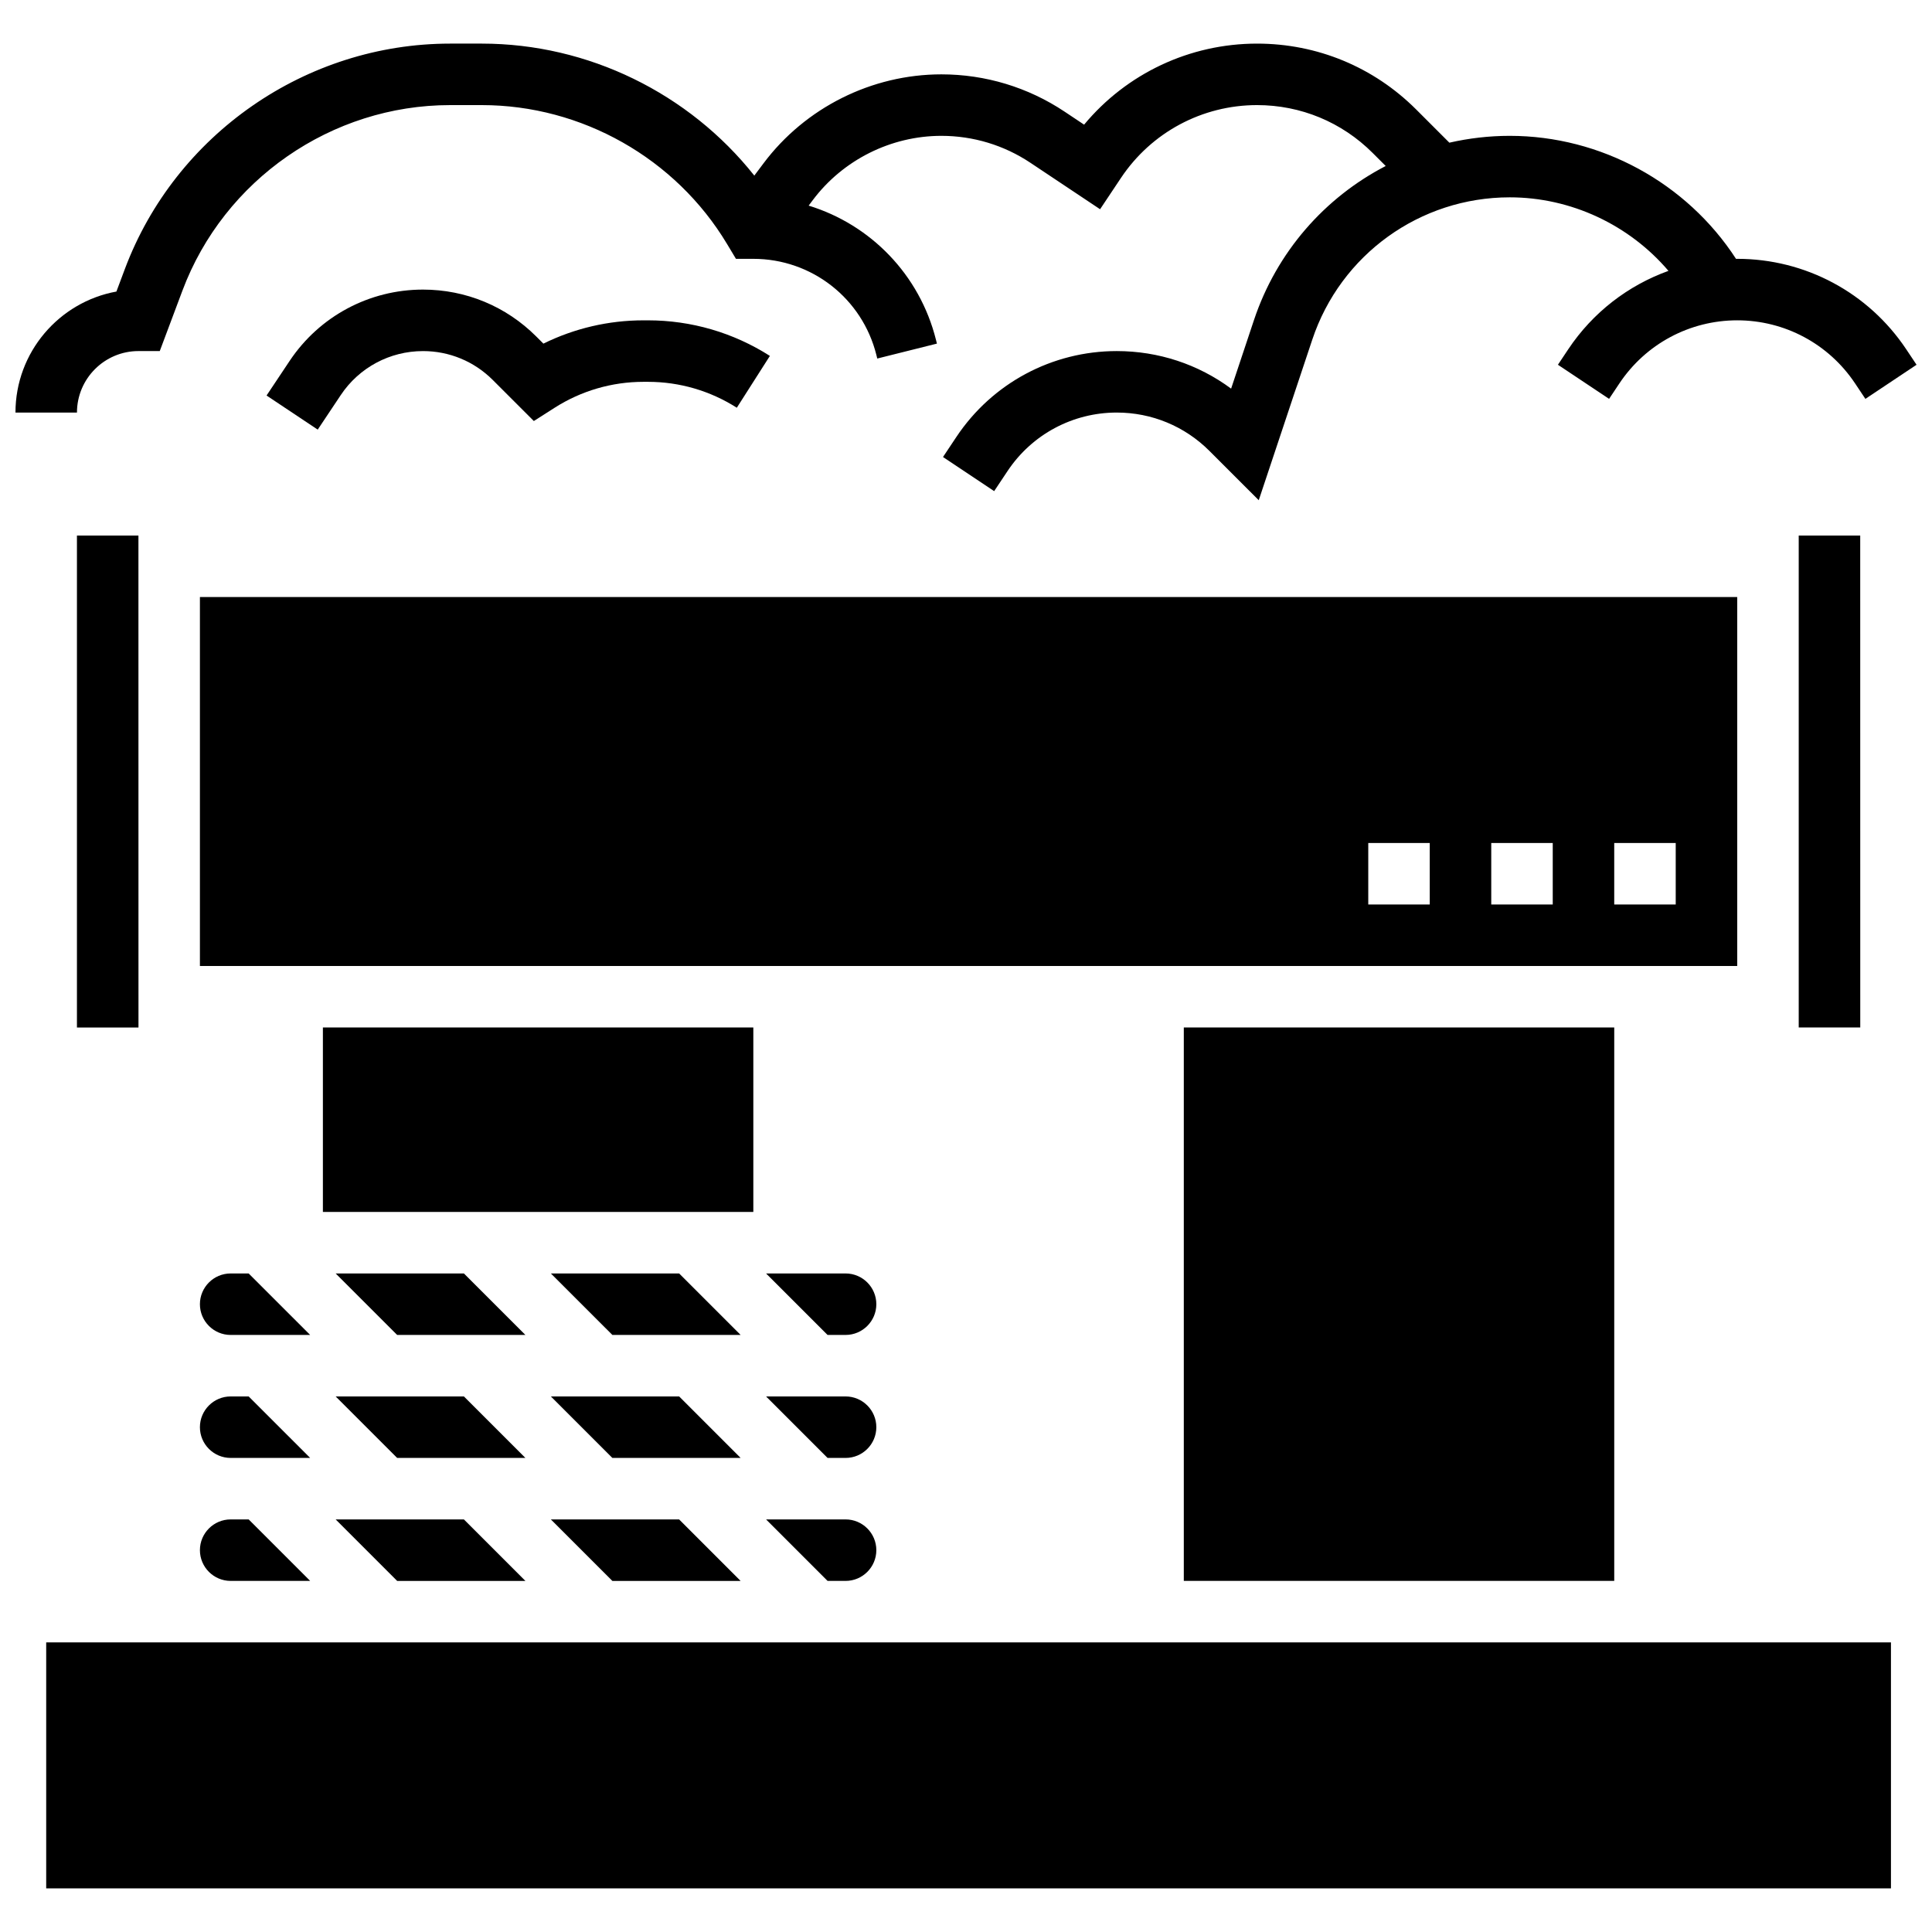
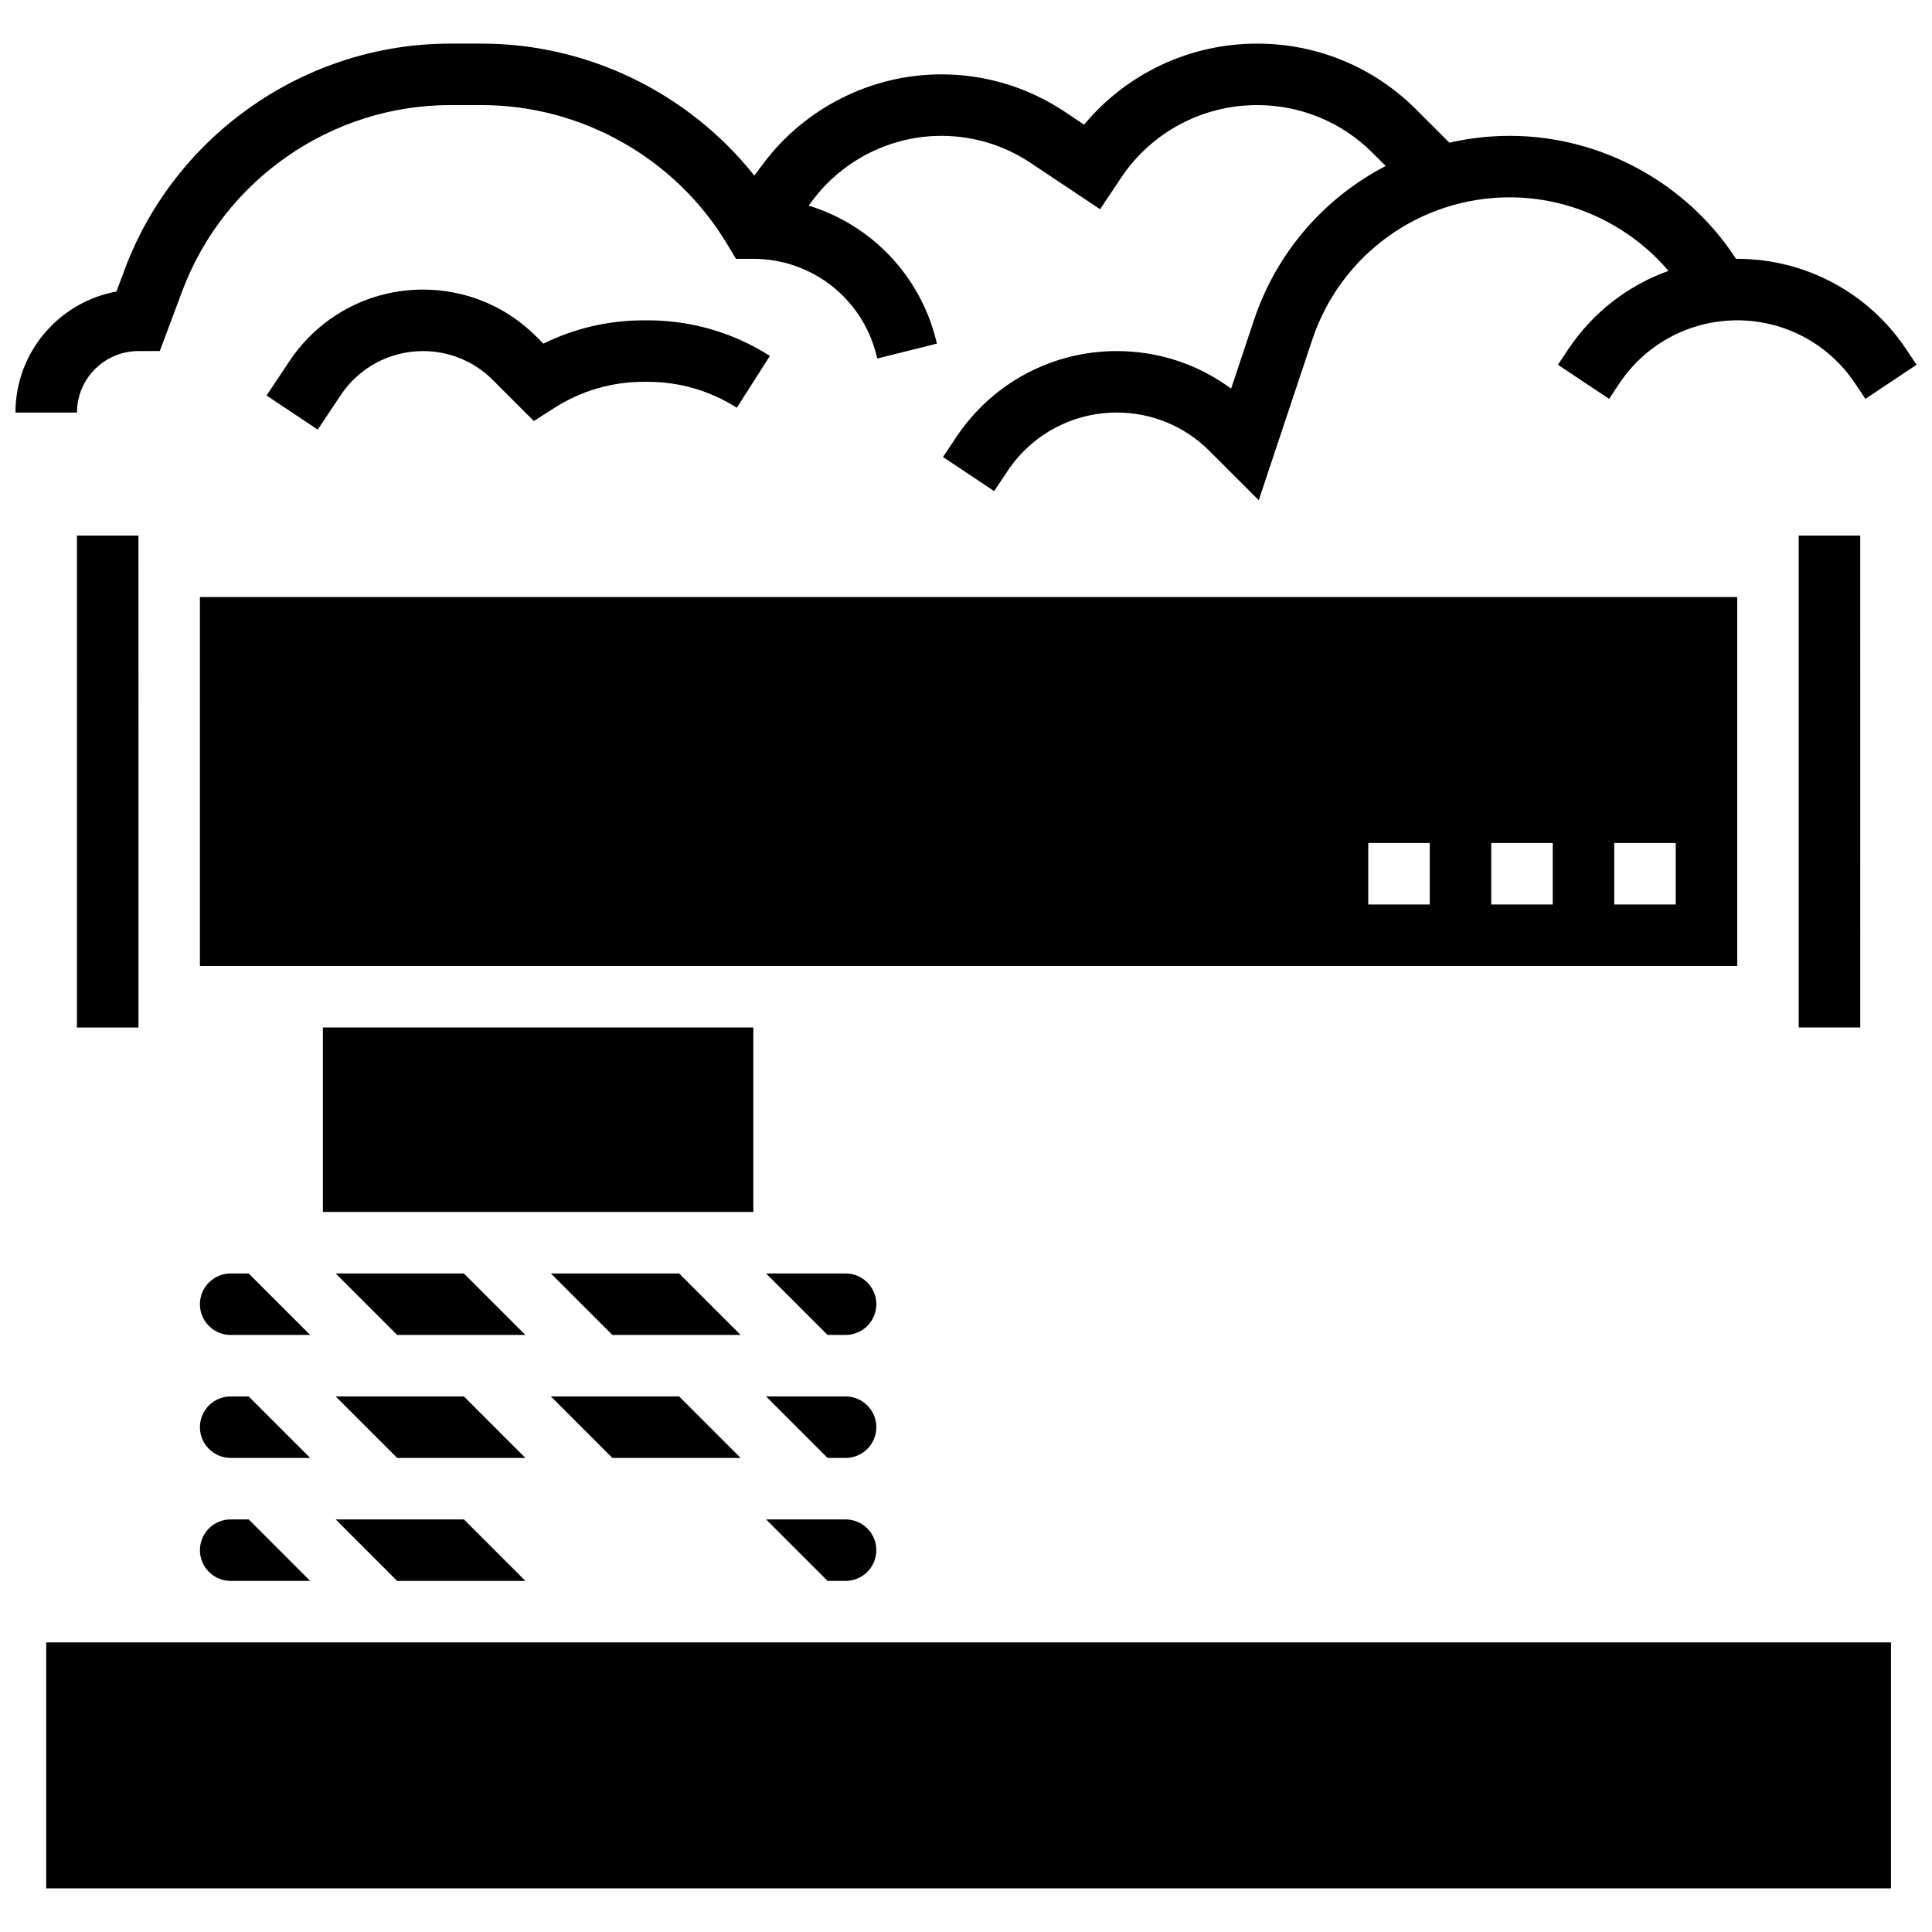
<svg xmlns="http://www.w3.org/2000/svg" width="800px" height="800px" version="1.1" viewBox="144 144 512 512">
  <defs>
    <clipPath id="a">
      <path d="m148.09 155h503.81v122h-503.81z" />
    </clipPath>
  </defs>
  <path d="m368.09 546.66h-21.07l16.297 16.297h4.773c4.492 0 8.148-3.656 8.148-8.148s-3.656-8.148-8.148-8.148z" />
  <path d="m368.09 481.48h-21.07l16.297 16.297 4.773-0.004c4.492 0 8.148-3.656 8.148-8.148s-3.656-8.145-8.148-8.145z" />
  <path d="m323.98 481.48h-33.992l16.297 16.293h33.988z" />
  <path d="m368.09 514.07h-21.07l16.297 16.297h4.773c4.492 0 8.148-3.656 8.148-8.148s-3.656-8.148-8.148-8.148z" />
  <path d="m323.98 514.07h-33.992l16.297 16.297h33.988z" />
-   <path d="m306.28 562.96h33.988l-16.293-16.297h-33.992z" />
  <path d="m604.38 302.22h-407.4v97.777h407.4zm-81.48 81.48h-16.297v-16.297h16.297zm32.594 0h-16.297v-16.297h16.297zm32.59 0h-16.297v-16.297h16.297z" />
  <path d="m620.68 416.29h16.297 0.012l-0.012-130.37h-16.297z" />
-   <path d="m457.72 416.29h114.07v146.66h-114.07z" />
  <path d="m196.98 554.81c0 4.492 3.656 8.148 8.148 8.148h21.07l-16.297-16.297h-4.773c-4.492 0-8.148 3.656-8.148 8.148z" />
  <path d="m164.39 285.93v130.37h16.297 0.012l-0.012-130.37z" />
  <path d="m229.57 416.29h114.07v48.887h-114.07z" />
  <path d="m205.13 579.25h-48.887v65.188h488.88v-65.188z" />
  <path d="m209.9 514.07h-4.773c-4.492 0-8.148 3.656-8.148 8.148s3.656 8.148 8.148 8.148h21.07z" />
  <path d="m209.9 481.48h-4.773c-4.492 0-8.148 3.656-8.148 8.148 0 4.492 3.656 8.148 8.148 8.148h21.07z" />
  <path d="m266.94 481.48h-33.988l16.297 16.293h33.988z" />
  <path d="m249.25 562.96h33.988l-16.297-16.297h-33.988z" />
  <path d="m266.94 514.07h-33.988l16.297 16.297h33.988z" />
  <g clip-path="url(#a)">
    <path d="m180.69 237.04h5.648l6.008-16.023c11.023-29.406 39.535-49.164 70.938-49.164h8.41c26.461 0 51.355 14.094 64.969 36.785l2.375 3.957h4.613c15.445 0 28.848 10.465 32.594 25.449l0.242 0.973 15.809-3.957-0.242-0.969c-4.332-17.328-17.363-30.582-33.75-35.598l1.086-1.449c8-10.672 20.742-17.043 34.078-17.043 8.438 0 16.609 2.473 23.629 7.156l18.438 12.293 5.531-8.293c8.059-12.086 21.543-19.305 36.066-19.305 11.578 0 22.465 4.508 30.652 12.695l3.445 3.445c-16.145 8.359-28.895 22.773-34.926 40.871l-6.043 18.129c-8.73-6.461-19.254-9.953-30.312-9.953-17.109 0-32.992 8.5-42.484 22.738l-3.555 5.336 13.559 9.039 3.555-5.336c6.461-9.695 17.273-15.484 28.926-15.484 9.285 0 18.016 3.617 24.582 10.184l13.051 13.047 14.184-42.547c7.519-22.559 28.547-37.719 52.332-37.719 16.242 0 31.68 7.297 42.062 19.488-10.699 3.848-20.051 11.02-26.555 20.773l-2.738 4.106 13.559 9.039 2.738-4.106c6.977-10.461 18.648-16.707 31.223-16.707 12.578 0 24.25 6.246 31.223 16.711l2.738 4.106 13.559-9.039-2.738-4.106c-10.004-15.008-26.742-23.969-44.781-23.969-0.109 0-0.215 0.008-0.32 0.012-13.086-20.172-35.836-32.605-59.969-32.605-5.473 0-10.828 0.633-16 1.812l-8.789-8.789c-11.266-11.262-26.246-17.465-42.176-17.465-17.859 0-34.57 7.926-45.836 21.477l-5.156-3.438c-9.707-6.473-21.004-9.891-32.672-9.891-18.438 0-36.055 8.809-47.117 23.559l-2.453 3.273c-17.309-21.816-44.023-34.98-72.203-34.98h-8.41c-38.16 0-72.801 24.004-86.199 59.734l-2.238 5.973c-15.195 2.762-26.75 16.09-26.75 32.066h16.297c0-8.984 7.309-16.293 16.297-16.293z" />
  </g>
  <path d="m256.09 237.04c6.992 0 13.566 2.723 18.512 7.668l10.871 10.867 5.516-3.519c7.043-4.492 15.184-6.867 23.535-6.867h1.203c8.352 0 16.492 2.375 23.535 6.867l8.766-13.738c-9.668-6.168-20.836-9.426-32.301-9.426h-1.203c-9.242 0-18.293 2.121-26.52 6.172l-1.879-1.879c-8.023-8.023-18.688-12.441-30.035-12.441-14.234 0-27.449 7.07-35.344 18.914l-6.106 9.156 13.559 9.039 6.106-9.156c4.867-7.301 13.012-11.656 21.785-11.656z" />
</svg>